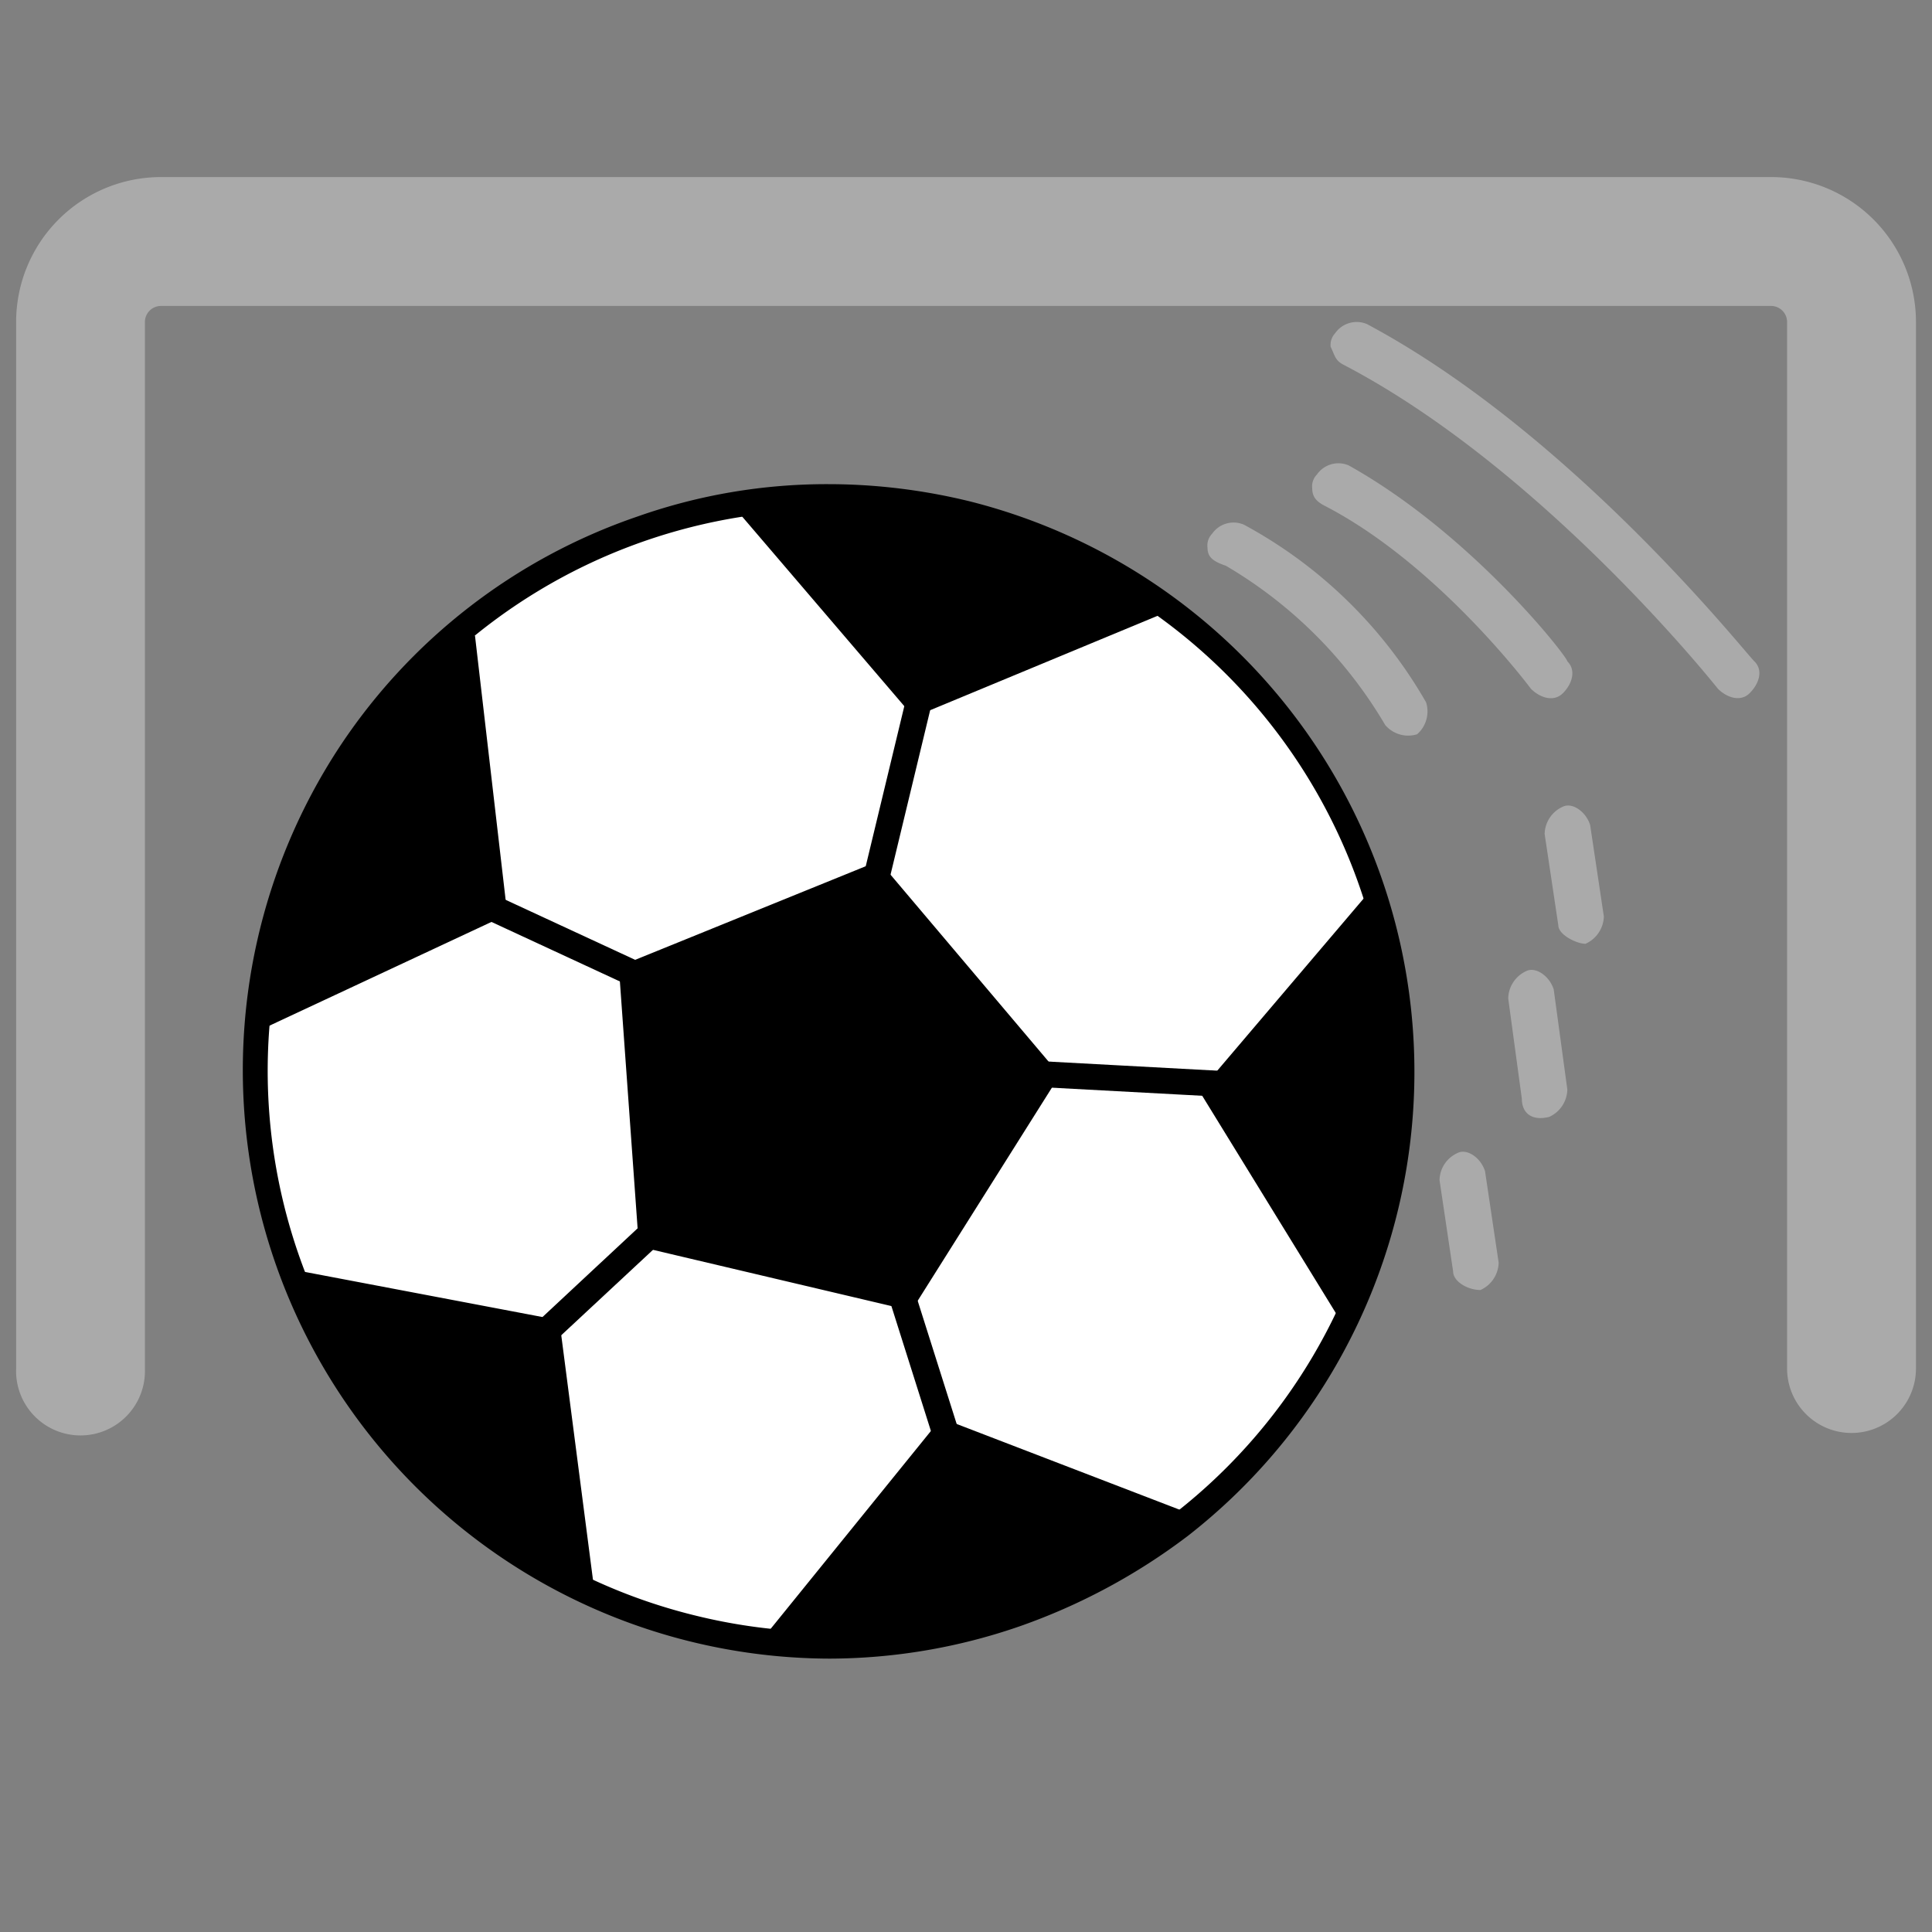
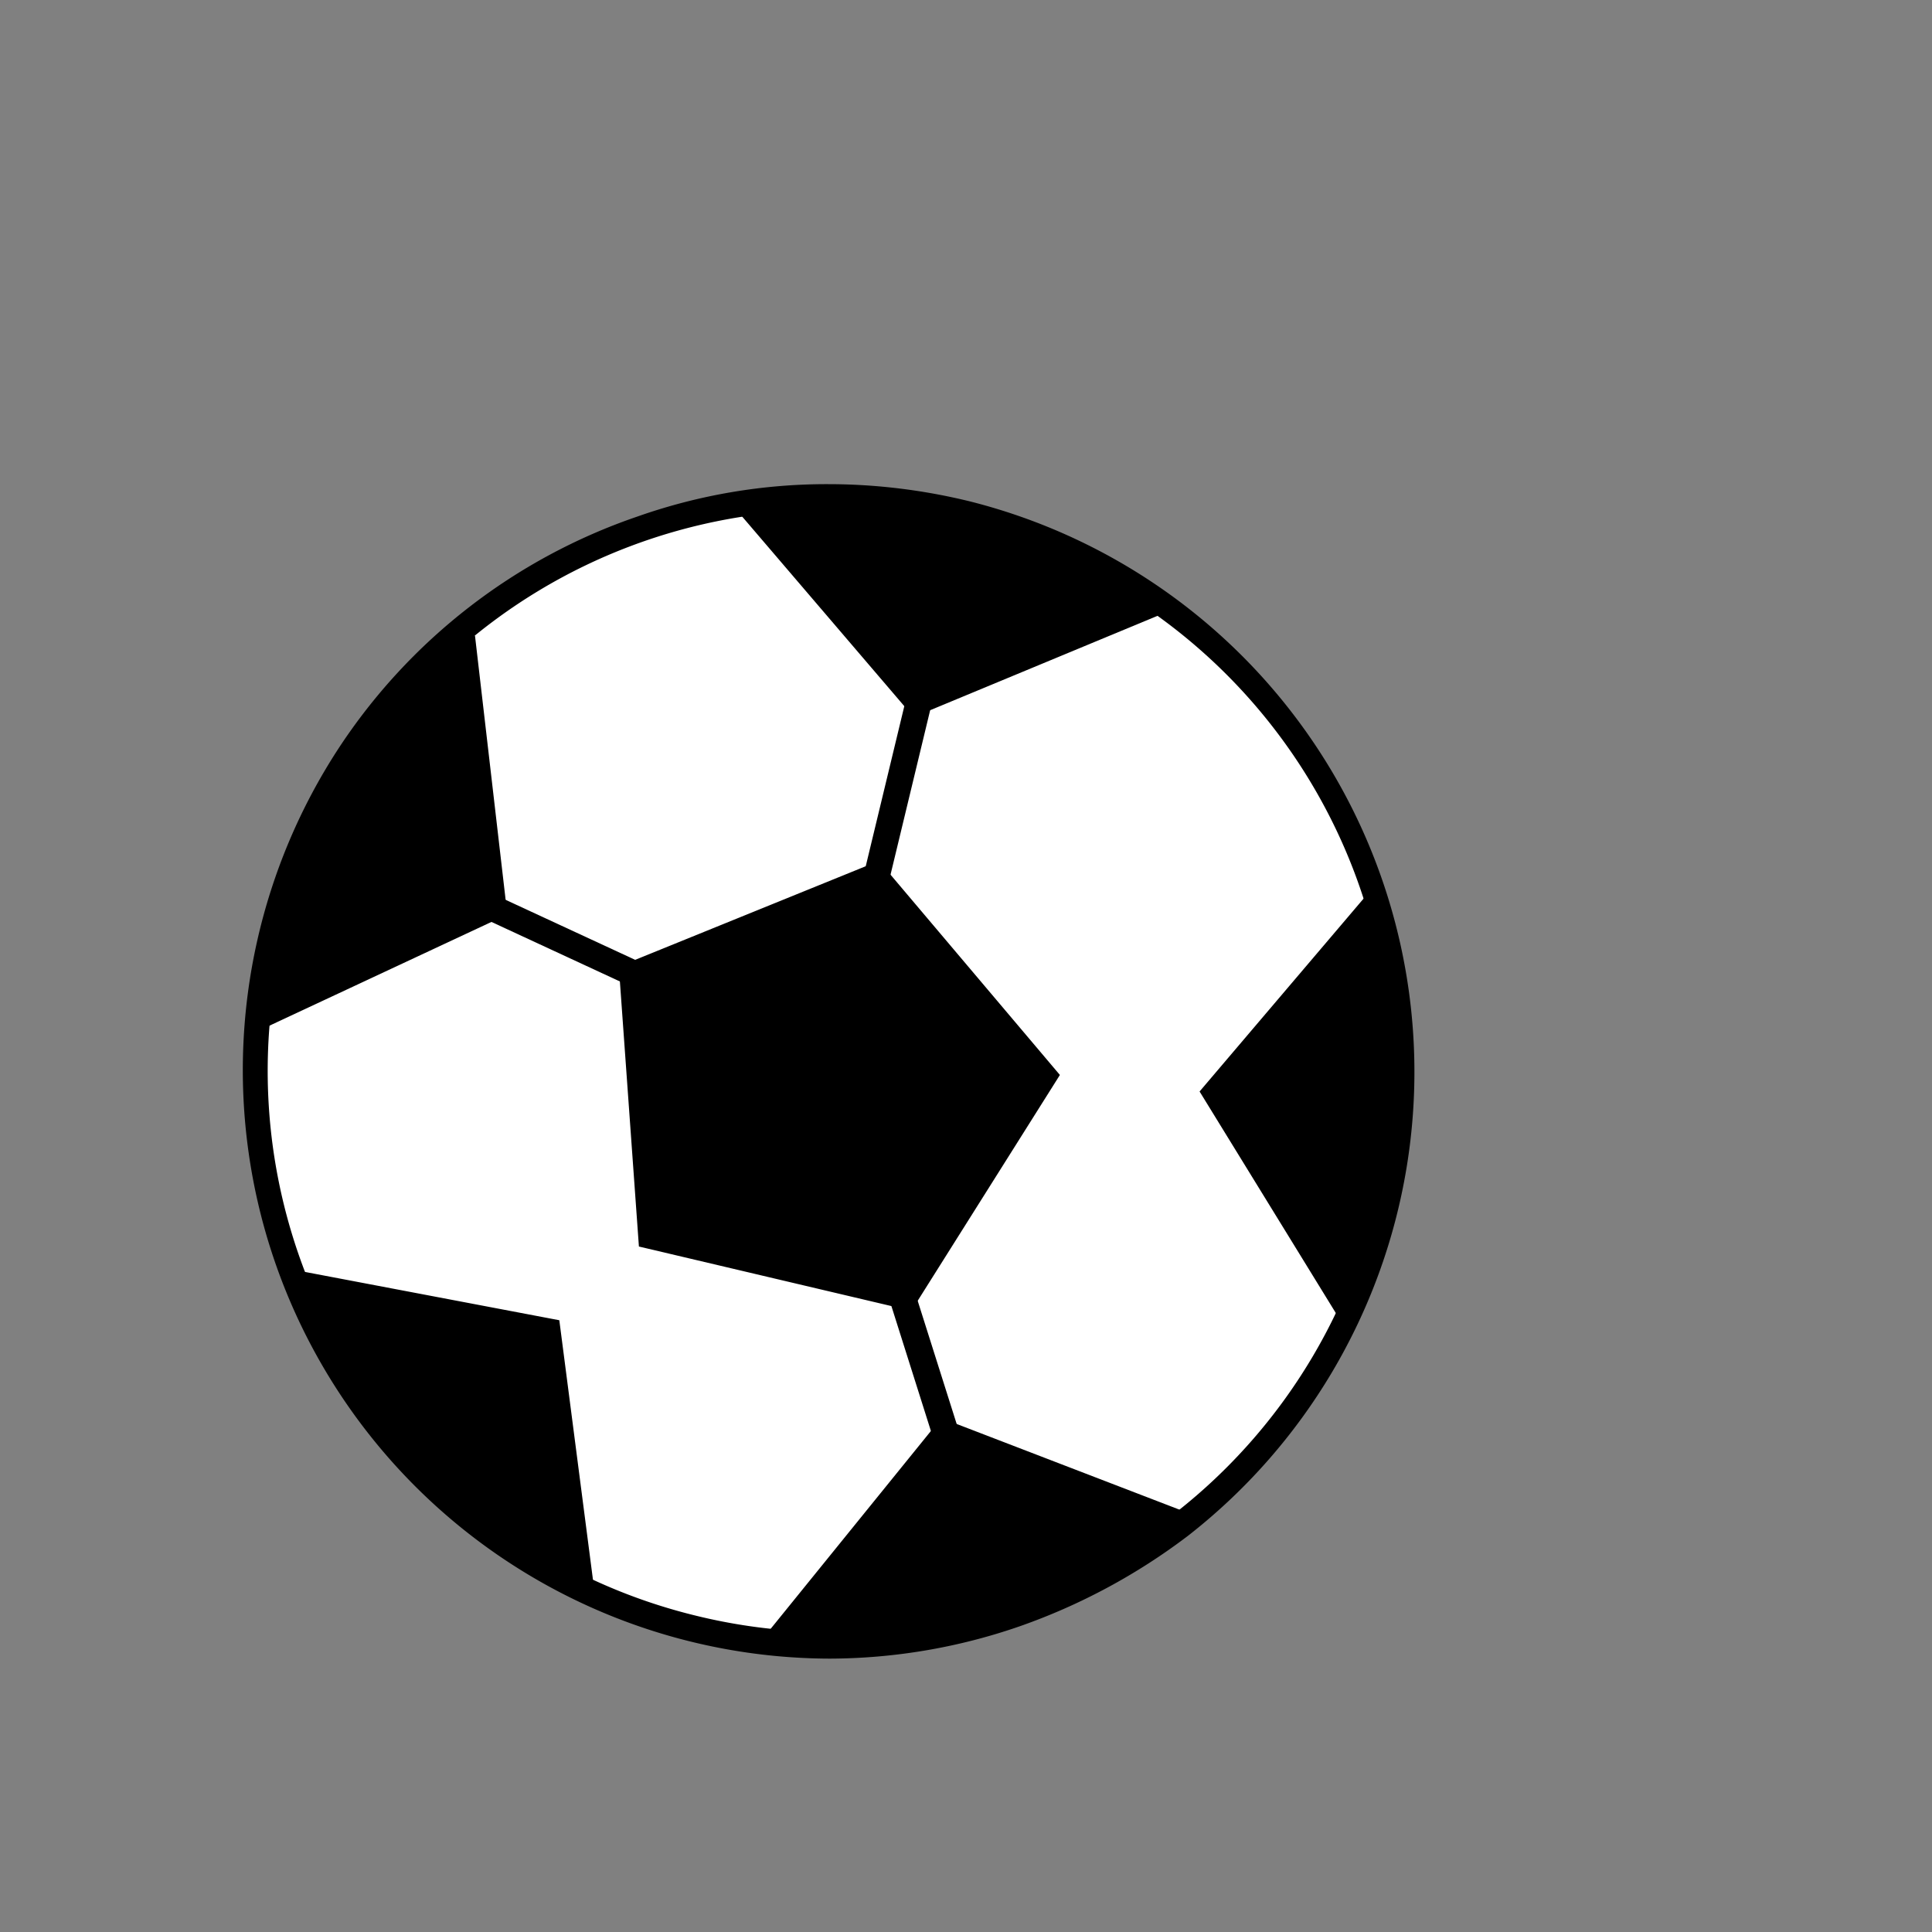
<svg xmlns="http://www.w3.org/2000/svg" class="icon" width="200px" height="200.00px" viewBox="0 0 1024 1024" version="1.1">
  <rect x="0" y="0" width="1024" height="1024" fill="#808080" stroke="none" />
-   <path d="M8.55 170.65a76.8 76.8 0 0 1 76.8-76.8h853.35a76.8 76.8 0 0 1 76.8 76.8v554.701a34.15 34.15 0 0 1-68.301 0V170.65a8.55 8.55 0 0 0-8.499-8.499H85.35a8.55 8.55 0 0 0-8.55 8.499v554.701a34.15 34.15 0 1 1-68.25 0V170.65z" fill="#AAAAAA" />
-   <path d="M705.28 183.808a9.011 9.011 0 0 1 2.355-7.168 13.926 13.926 0 0 1 16.896-4.864c108.698 58.01 200.192 173.875 205.261 178.688 5.018 4.864 2.406 12.134-2.458 16.947-4.813 4.813-12.134 2.355-16.845-2.406 0 0-91.802-115.917-197.99-171.469-4.864-2.406-4.864-4.813-7.219-9.728zM640 290.202a8.909 8.909 0 0 1 2.458-7.322 13.824 13.824 0 0 1 16.896-4.762 245.76 245.76 0 0 1 96.512 94.157 16.077 16.077 0 0 1-4.762 16.896 16.026 16.026 0 0 1-16.896-4.864 237.056 237.056 0 0 0-84.531-84.48c-7.219-2.406-9.677-4.864-9.677-9.626z m55.501-31.437a8.858 8.858 0 0 1 2.458-7.219 13.875 13.875 0 0 1 16.896-4.864c65.178 36.403 115.866 101.427 115.866 103.834 4.864 4.813 2.458 12.134-2.406 16.947-4.864 4.813-12.134 2.355-16.896-2.406 0 0-48.486-65.229-108.595-96.614-4.864-2.406-7.322-4.813-7.322-9.728z m130.458 231.782l-7.27-48.538a16.23 16.23 0 0 1 9.626-14.438c4.864-2.406 12.134 2.355 14.49 9.677l7.27 48.486a16.384 16.384 0 0 1-9.728 14.49c-4.762 0-14.387-4.813-14.387-9.728z m-19.354 91.802l-7.219-53.146a16.333 16.333 0 0 1 9.626-14.541c4.864-2.355 12.134 2.458 14.49 9.728l7.219 53.094a16.282 16.282 0 0 1-9.626 14.49c-9.626 2.406-14.49-2.406-14.49-9.626z m-36.403 91.648l-7.219-48.486a16.128 16.128 0 0 1 9.626-14.438c4.864-2.406 12.134 2.355 14.49 9.677l7.219 48.486a16.333 16.333 0 0 1-9.626 14.49c-7.219 0-14.49-4.813-14.49-9.728z" fill="#AAAAAA" />
-   <path d="M734.566 640.512A304.077 304.077 0 1 1 144.128 495.104a304.077 304.077 0 0 1 590.438 145.408z" fill="#FFFFFF" />
+   <path d="M734.566 640.512A304.077 304.077 0 1 1 144.128 495.104a304.077 304.077 0 0 1 590.438 145.408" fill="#FFFFFF" />
  <path d="M439.552 879.104a311.91 311.91 0 0 1-260.096-482.458 308.736 308.736 0 0 1 158.413-122.88 301.568 301.568 0 0 1 101.069-17.152c25.19 0 50.33 3.072 74.854 9.062A311.859 311.859 0 0 1 629.76 813.926a324.762 324.762 0 0 1-89.242 48.026 309.555 309.555 0 0 1-101.018 17.152z m0-608.768a297.216 297.216 0 0 0-70.81 585.984A297.216 297.216 0 0 0 510.976 279.04a306.586 306.586 0 0 0-71.424-8.704z" fill="#000000" />
  <path d="M502.682 277.248l13.466 3.123-93.747 389.069-13.466-3.123 93.747-389.069z" fill="#000000" />
-   <path d="M425.216 569.754l9.37 10.291-212.48 197.837-9.421-10.035 212.48-198.144zM338.944 550.963l406.272 21.914v13.722L338.944 564.736v-13.722z" fill="#000000" />
  <path d="M420.506 481.28l117.504 371.251-13.466 4.403L407.04 485.376l13.466-4.096z" fill="#000000" />
  <path d="M180.224 436.275l355.584 164.71-5.939 12.493-354.662-164.352 5.018-12.8z" fill="#000000" />
  <path d="M268.902 484.762L251.75 336.896h-6.912a303.411 303.411 0 0 0-99.328 159.642c-3.942 16.384-6.656 32.973-8.192 49.664l131.584-61.491zM296.448 699.75l-143.155-27.187a304.077 304.077 0 0 0 162.202 174.08l-19.046-146.893zM405.197 867.277l2.816 4.352a304.384 304.384 0 0 0 225.946-68.096L498.944 751.616l-93.696 115.661zM635.802 578.509l76.851 124.979a302.797 302.797 0 0 0 15.616-233.728l-92.467 108.749zM388.301 267.878l95.949 112.179 136.909-56.832a309.094 309.094 0 0 0-233.472-55.347h0.614zM483.021 694.784l78.746-125.03-95.949-113.459-137.83 55.962 10.65 148.429 144.384 34.048z" fill="#000000" />
</svg>